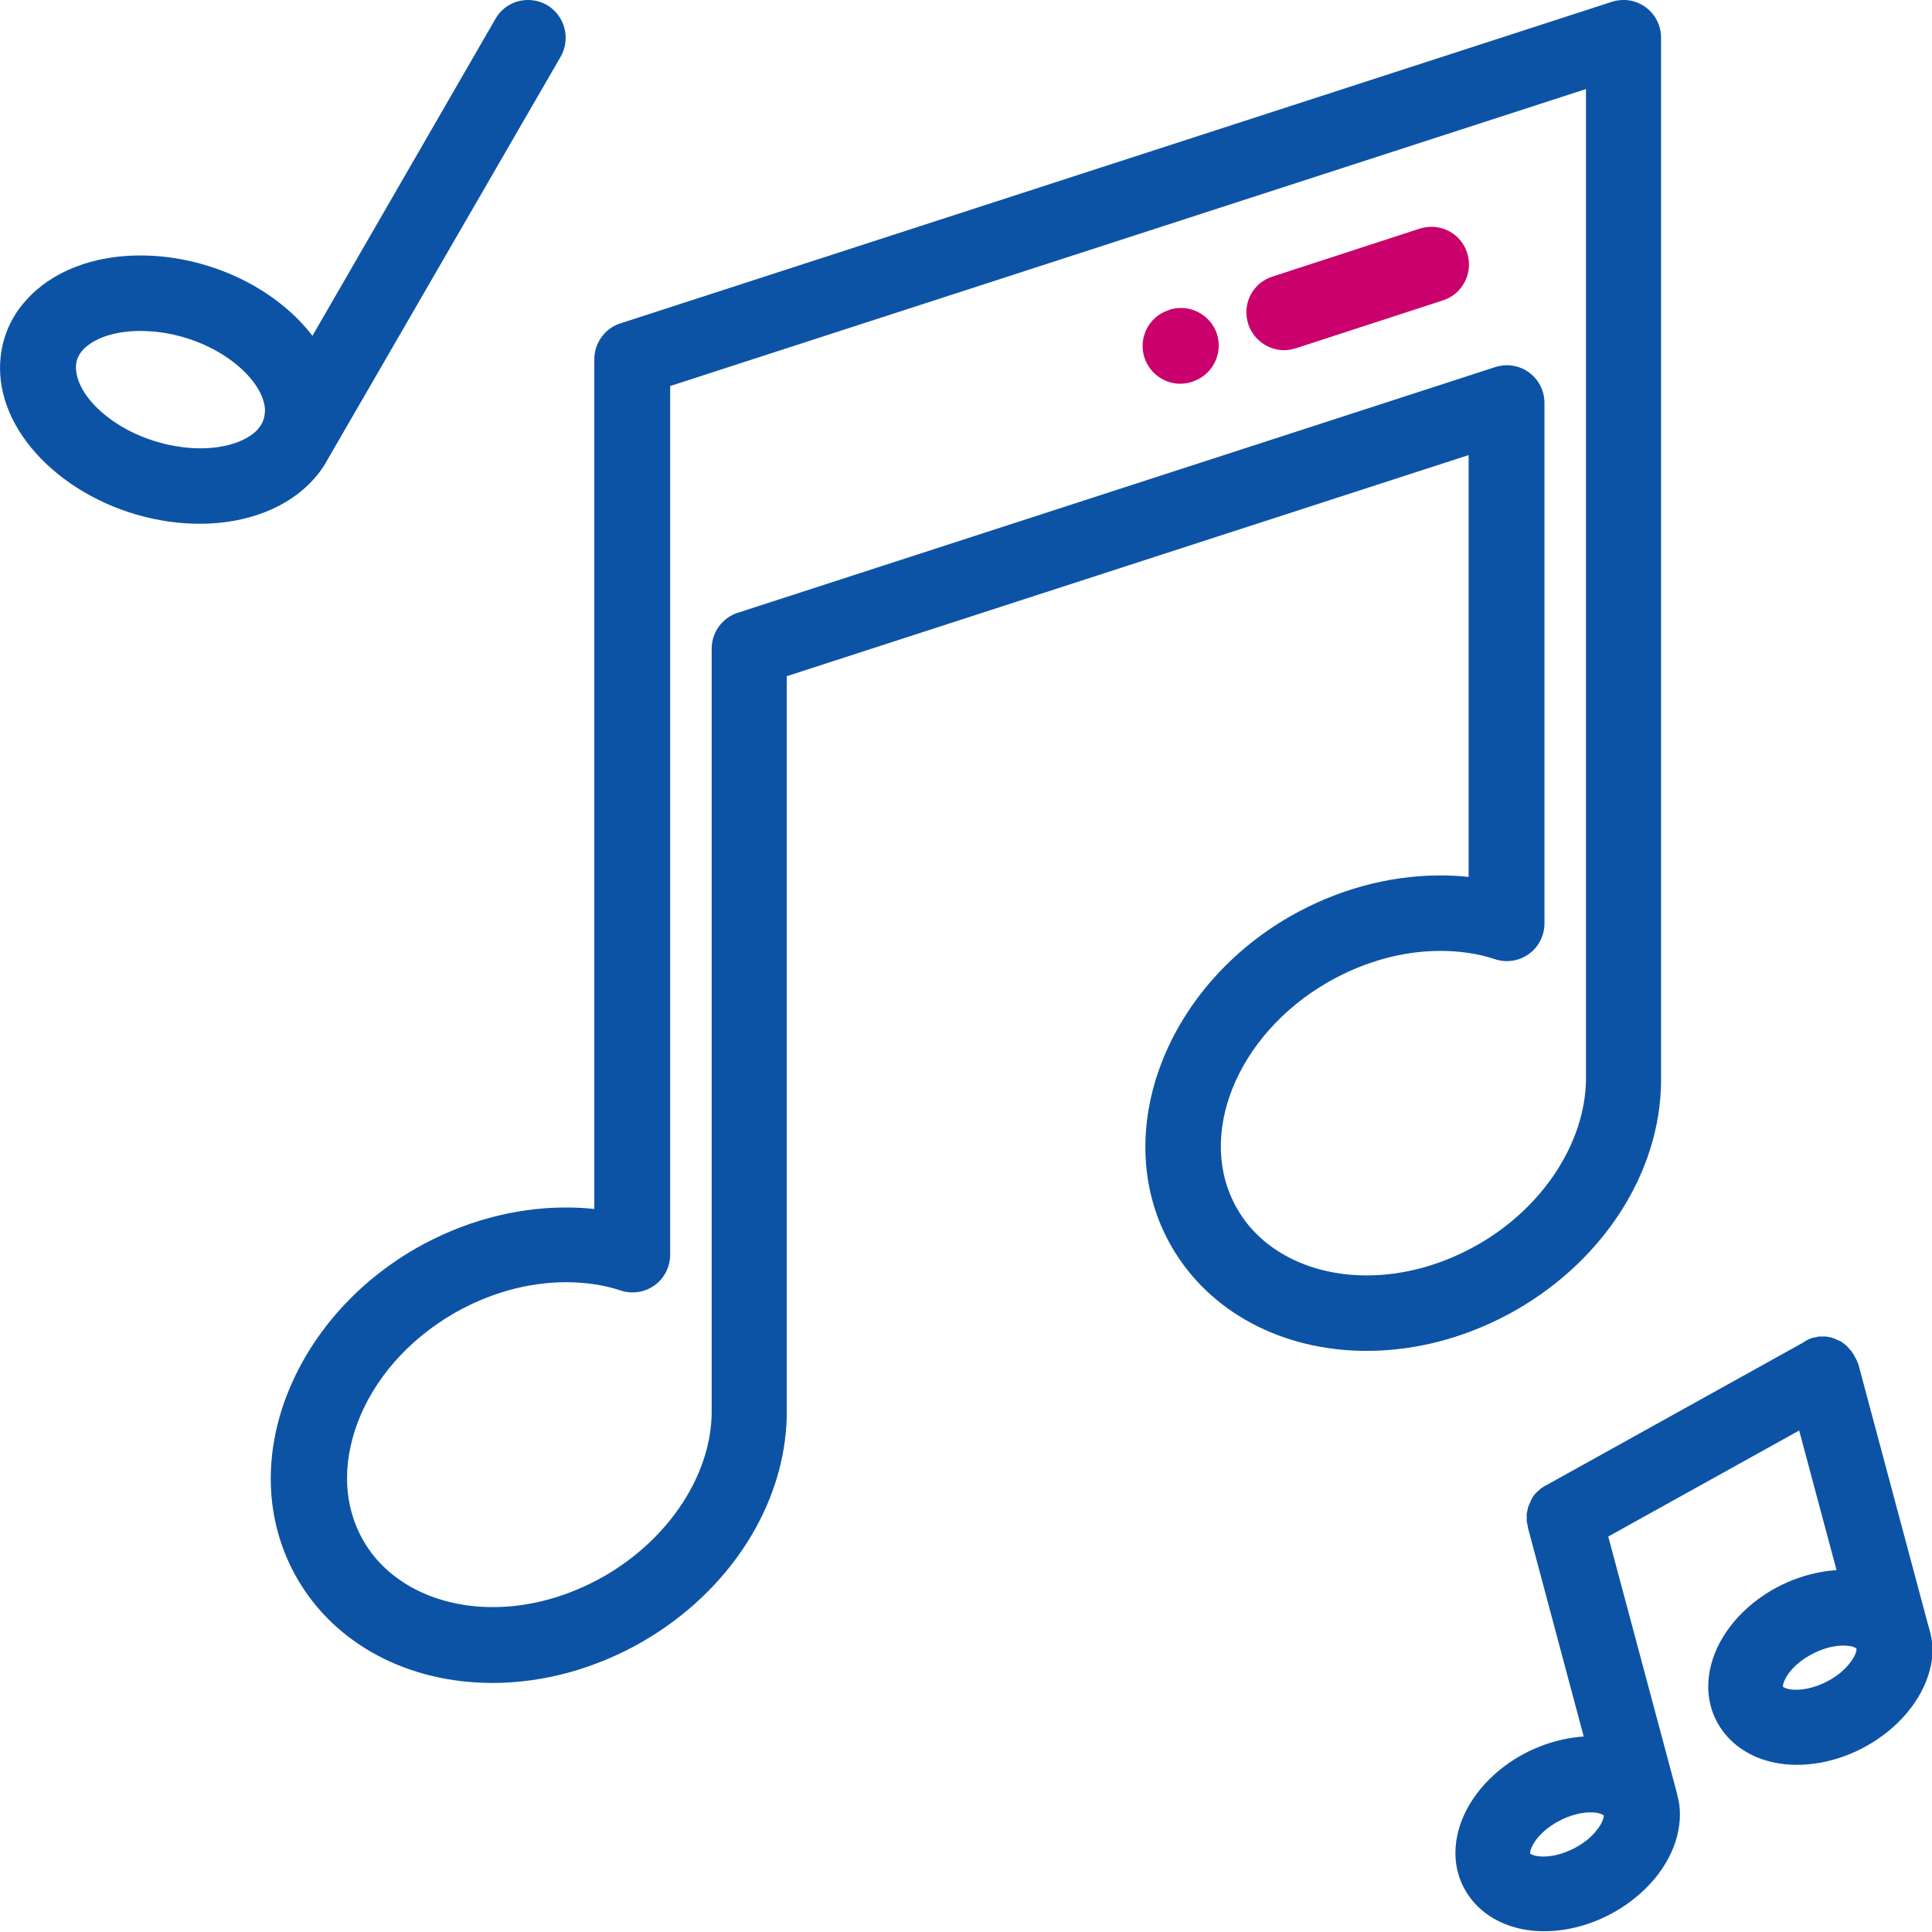
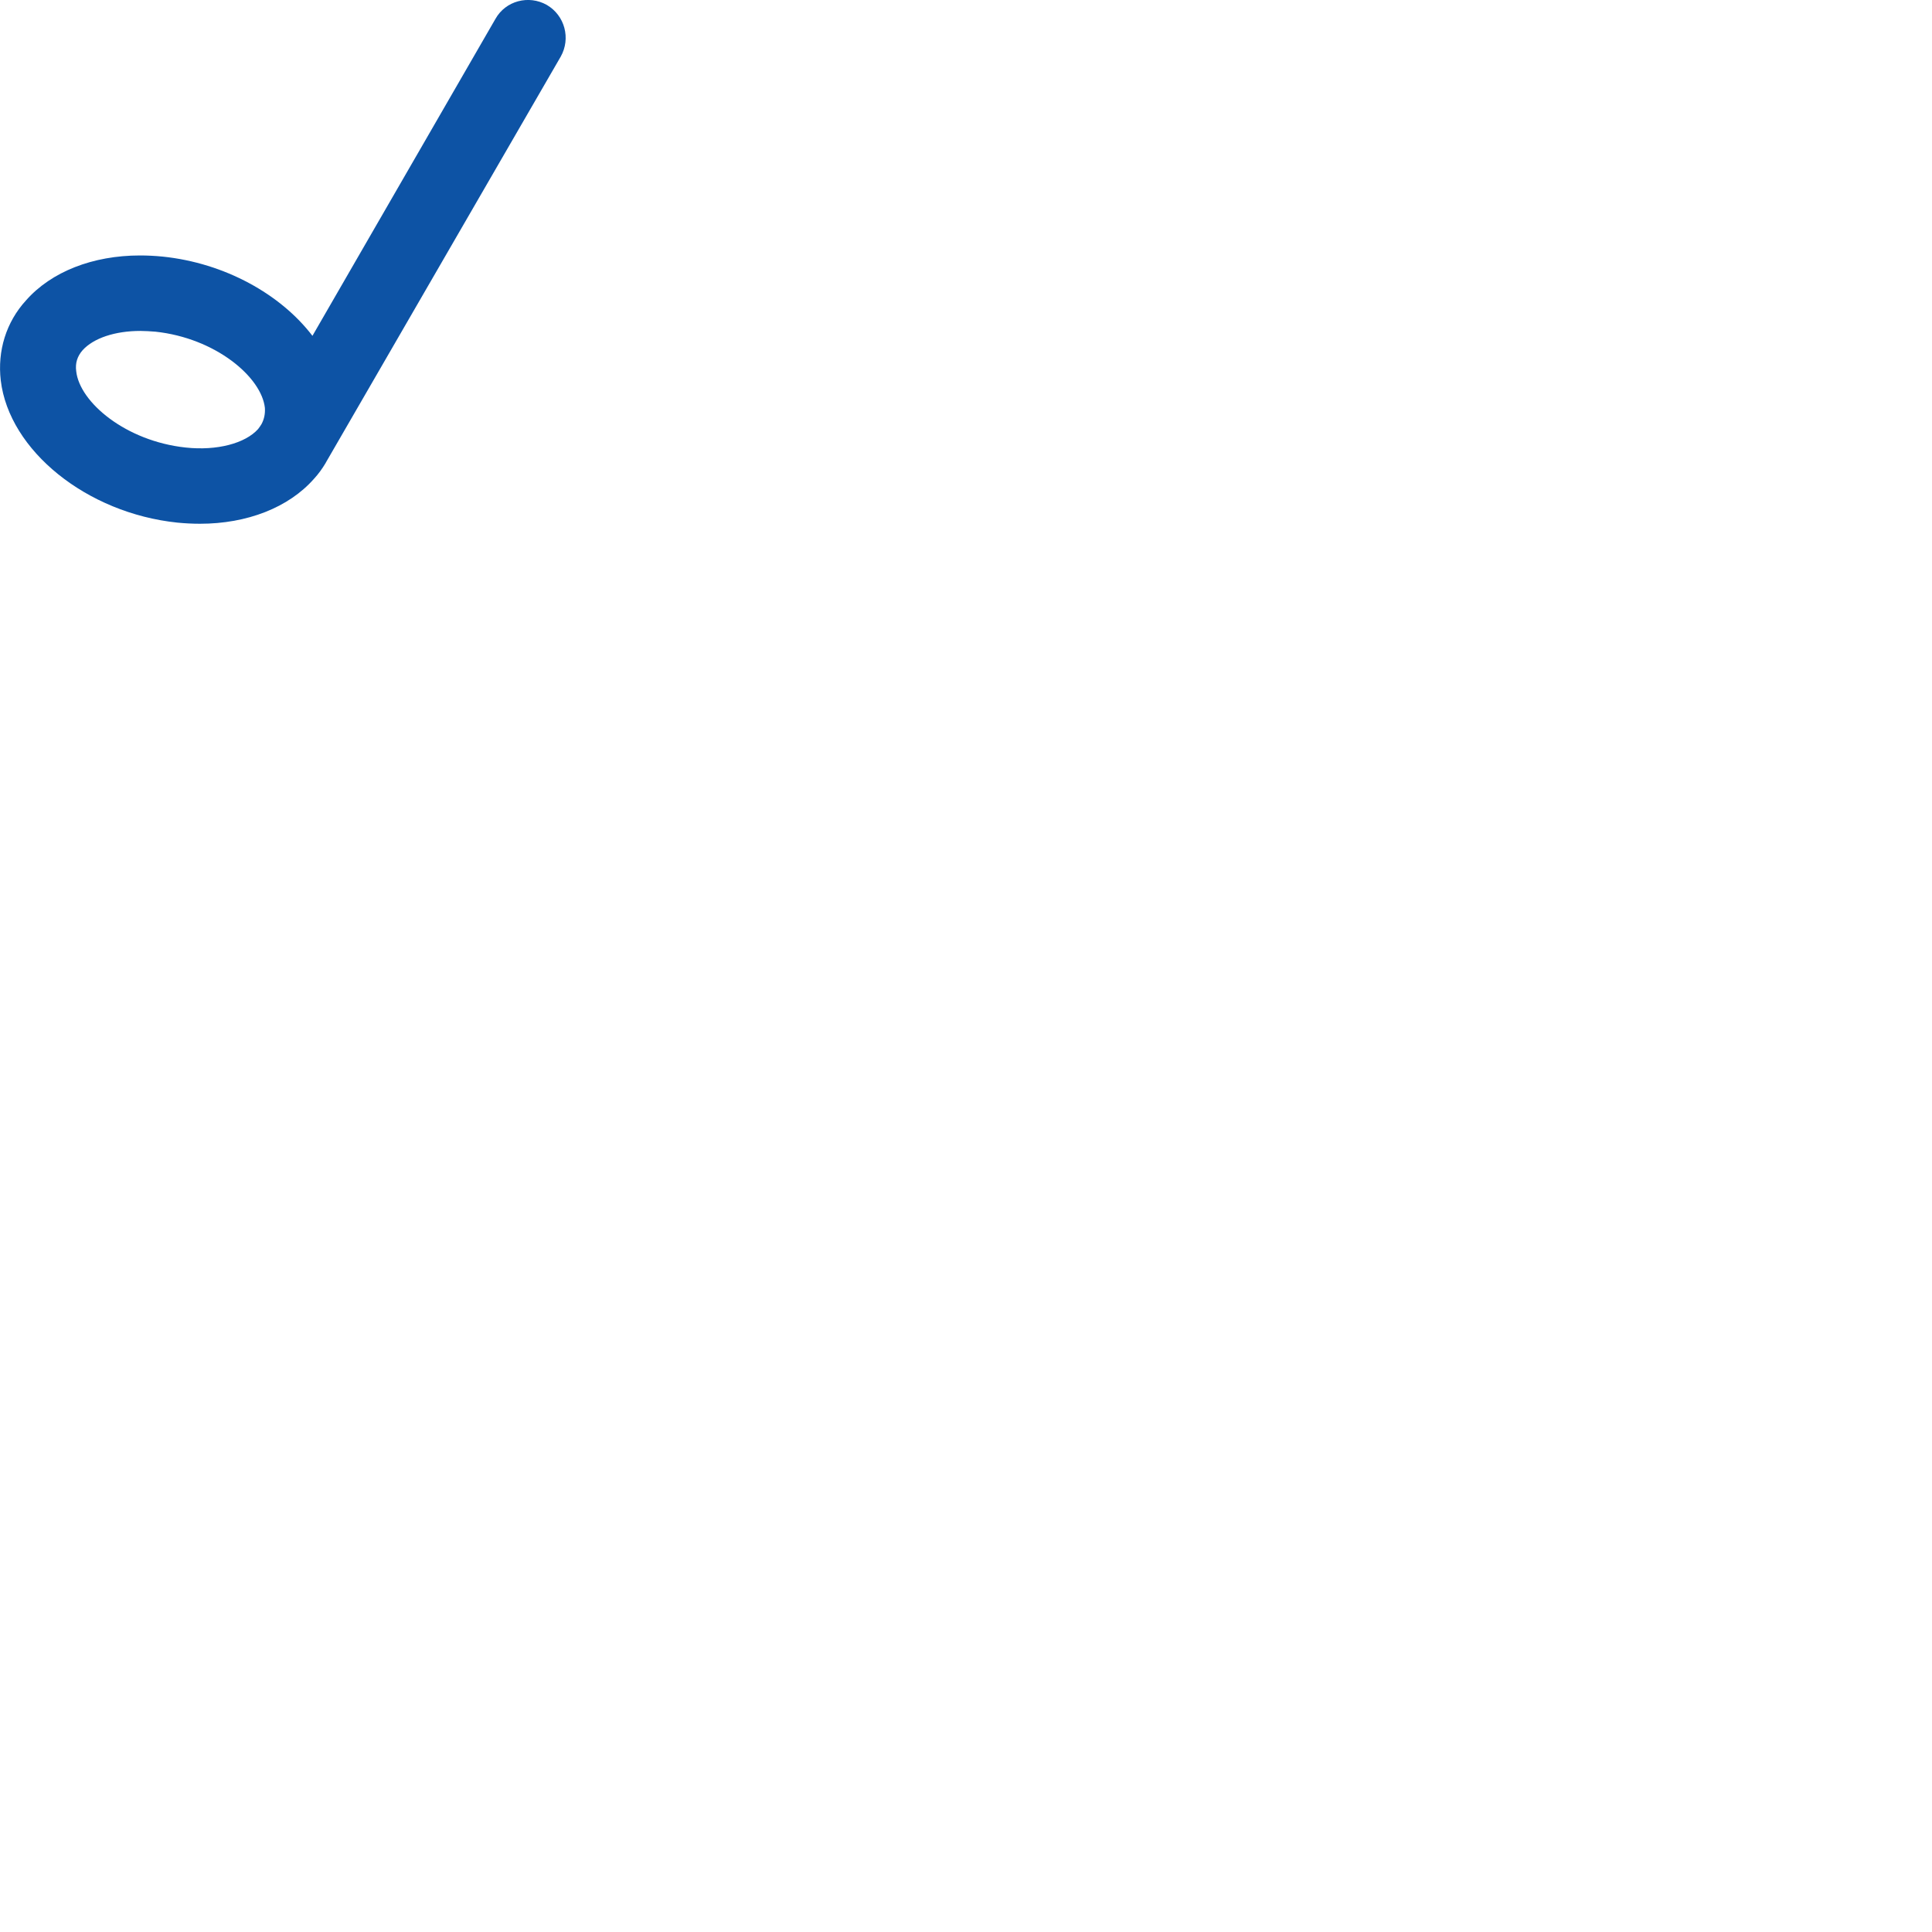
<svg xmlns="http://www.w3.org/2000/svg" version="1.1" id="Layer_1" x="0px" y="0px" viewBox="0 0 512 512" style="enable-background:new 0 0 512 512;" xml:space="preserve">
  <style type="text/css">
	.st0{fill:#0D53A5;}
	.st1{fill:#CA006C;}
</style>
  <g>
    <g>
-       <path class="st0" d="M436.1,1.9c-2.6-1.9-5.9-2.4-9-1.4L164.4,85.7c-4.1,1.3-6.9,5.2-6.9,9.5l0,225.2c-2.5-0.3-5-0.4-7.6-0.4    c-13.6,0-27.4,3.8-39.8,10.9c-16.1,9.3-28.2,23.3-34.3,39.4c-6.3,16.8-5.2,33.9,3,48.1c10,17.3,29.3,27.6,51.7,27.6c0,0,0,0,0,0    c13.6,0,27.3-3.8,39.7-10.9c23.2-13.4,37.8-36.3,38.3-59.8c0-0.2,0-0.4,0-0.6V179.2l180.7-58.6l0,111.8c-2.5-0.3-5-0.4-7.6-0.4    c-13.6,0-27.4,3.8-39.8,10.9c-33.8,19.5-47.9,58.8-31.3,87.5c10,17.3,29.3,27.6,51.7,27.6c13.6,0,27.3-3.8,39.7-10.9    c23.4-13.5,38.1-36.7,38.3-60.5V10C440.2,6.8,438.7,3.8,436.1,1.9z M391.9,329.7c-9.4,5.4-19.6,8.3-29.7,8.3    c-15.1,0-28-6.6-34.3-17.6c-11.1-19.1-0.3-46.1,24-60.1c9.4-5.4,19.7-8.3,29.8-8.3c5.1,0,10,0.7,14.5,2.2c3,1,6.4,0.5,9-1.4    c2.6-1.9,4.1-4.9,4.1-8.1l0-137.9c0-3.2-1.5-6.2-4.1-8.1c-2.6-1.9-5.9-2.4-9-1.4l-200.7,65.1c-4.1,1.3-6.9,5.2-6.9,9.5v202    c0,0.1,0,0.3,0,0.4c-0.1,16.4-11.2,33.4-28.3,43.3c-9.4,5.4-19.6,8.3-29.7,8.3c0,0,0,0,0,0c-15.1,0-28-6.6-34.3-17.6    c-5.2-9-5.7-20-1.6-31.1c4.4-11.8,13.5-22.1,25.5-29.1c9.4-5.4,19.7-8.3,29.8-8.3c5.1,0,10,0.7,14.5,2.2c3,1,6.4,0.5,9-1.4    c2.6-1.9,4.1-4.9,4.1-8.1l0-230.2l242.7-78.7l0,262.7C420,302.9,408.9,319.9,391.9,329.7z" />
-     </g>
+       </g>
  </g>
  <g>
    <g>
-       <path class="st0" d="M511.3,431.8C511.3,431.7,511.3,431.7,511.3,431.8l-0.1-0.4c0-0.1,0-0.2-0.1-0.3l-18.6-69.5    c0-0.1,0-0.1-0.1-0.2c-0.1-0.2-0.1-0.4-0.2-0.6c-0.1-0.1-0.1-0.3-0.2-0.4c-0.1-0.1-0.1-0.3-0.2-0.4c-0.1-0.2-0.2-0.3-0.3-0.5    c0-0.1,0-0.1-0.1-0.2c0-0.1-0.1-0.1-0.1-0.2c-0.1-0.2-0.2-0.4-0.3-0.5c-0.1-0.1-0.2-0.2-0.2-0.3c-0.1-0.2-0.2-0.3-0.3-0.4    c-0.1-0.1-0.2-0.2-0.3-0.3c-0.1-0.1-0.2-0.2-0.3-0.4c-0.1-0.1-0.2-0.2-0.4-0.4c-0.1-0.1-0.2-0.2-0.3-0.3c-0.1-0.1-0.3-0.2-0.4-0.3    c-0.1-0.1-0.2-0.2-0.4-0.3c-0.1-0.1-0.3-0.2-0.4-0.3c-0.1-0.1-0.3-0.2-0.4-0.2c-0.1-0.1-0.3-0.1-0.4-0.2c-0.2-0.1-0.3-0.1-0.5-0.2    c-0.1-0.1-0.3-0.1-0.4-0.2c-0.2-0.1-0.4-0.1-0.5-0.2c-0.1,0-0.2-0.1-0.3-0.1c-0.2-0.1-0.4-0.1-0.6-0.1c-0.1,0-0.2,0-0.3-0.1    c-0.2,0-0.4-0.1-0.6-0.1c-0.1,0-0.2,0-0.4,0c-0.2,0-0.4,0-0.6,0c-0.1,0-0.3,0-0.4,0c-0.2,0-0.3,0-0.5,0c-0.2,0-0.4,0-0.5,0.1    c-0.1,0-0.3,0-0.4,0.1c-0.2,0-0.4,0.1-0.6,0.1c-0.1,0-0.1,0-0.2,0c-0.1,0-0.1,0-0.2,0.1c-0.2,0.1-0.4,0.1-0.6,0.2    c-0.1,0.1-0.3,0.1-0.4,0.2c-0.1,0.1-0.3,0.1-0.4,0.2c-0.2,0.1-0.4,0.2-0.5,0.3c0,0-0.1,0-0.1,0.1l-68.6,38.1    c-0.1,0-0.1,0.1-0.2,0.1c-0.2,0.1-0.4,0.2-0.5,0.3c-0.1,0.1-0.2,0.2-0.3,0.2c-0.2,0.1-0.3,0.2-0.4,0.3c-0.1,0.1-0.2,0.2-0.3,0.3    c-0.1,0.1-0.2,0.2-0.4,0.3c-0.1,0.1-0.2,0.2-0.4,0.4c-0.1,0.1-0.2,0.2-0.3,0.3c-0.1,0.1-0.2,0.3-0.3,0.4c-0.1,0.1-0.2,0.2-0.2,0.3    c-0.1,0.2-0.2,0.3-0.3,0.5c-0.1,0.1-0.1,0.2-0.2,0.4c-0.1,0.2-0.2,0.3-0.2,0.5c-0.1,0.1-0.1,0.3-0.2,0.4c-0.1,0.1-0.1,0.3-0.2,0.4    c-0.1,0.2-0.1,0.3-0.2,0.5c0,0.1-0.1,0.3-0.1,0.4c0,0.2-0.1,0.4-0.1,0.5c0,0.1-0.1,0.3-0.1,0.4c0,0.2-0.1,0.4-0.1,0.5    c0,0.1,0,0.3,0,0.4c0,0.2,0,0.3,0,0.5c0,0.2,0,0.3,0,0.5c0,0.2,0,0.3,0,0.5c0,0.2,0,0.4,0.1,0.6c0,0.1,0,0.3,0.1,0.4    c0,0.2,0.1,0.4,0.1,0.6c0,0.1,0,0.1,0,0.2l14.8,55.4c-7.8,0.5-15.8,3.6-22.2,8.8c-7.5,6.1-11.8,14.2-11.8,22.1    c0,6.2,2.8,11.8,7.6,15.6c4.2,3.3,9.7,5.1,15.9,5.1c8.4,0,17.2-3.2,24.2-8.9c7.5-6.1,11.8-14.2,11.8-22.1c0-1.7-0.2-3.4-0.7-5    c0,0,0,0,0,0l0-0.2c0-0.1-0.1-0.3-0.1-0.4l-18.2-68l50.6-28.1l9.9,37c-7.8,0.5-15.8,3.6-22.2,8.8c-7.5,6.1-11.8,14.2-11.8,22.1    c0,6.2,2.8,11.8,7.6,15.6c4.2,3.3,9.7,5.1,15.9,5.1c8.4,0,17.2-3.2,24.2-8.9c7.5-6.1,11.8-14.2,11.8-22.1    C512,435,511.8,433.4,511.3,431.8z M420.6,487.6c-3.4,2.7-7.8,4.4-11.6,4.4c-1.9,0-3-0.4-3.5-0.8c0,0,0,0,0,0    c-0.1-0.8,0.8-3.6,4.4-6.5c3.4-2.7,7.8-4.4,11.6-4.4c1.9,0,3,0.4,3.5,0.8c0,0,0,0,0,0C425.1,481.9,424.2,484.6,420.6,487.6z     M487.6,443.4c-3.4,2.7-7.8,4.4-11.6,4.4c-1.9,0-3-0.4-3.5-0.8c0,0,0,0,0,0c-0.1-0.8,0.8-3.6,4.4-6.5c3.4-2.7,7.8-4.4,11.6-4.4    c1.9,0,3.1,0.4,3.5,0.8c0,0,0,0,0,0C492.1,437.7,491.2,440.4,487.6,443.4z" />
-     </g>
+       </g>
  </g>
  <g>
    <g>
      <path class="st0" d="M144.9,1.3C140.1-1.4,134,0.2,131.3,5L82.8,89c-8.4-11-23.2-19.3-39.7-21c-2-0.2-4.1-0.3-6-0.3    c-12.5,0-23.5,4.3-30.2,11.9C1.6,85.4-0.7,93,0.2,100.8C2.4,119.4,23,136,47,138.5c2,0.2,4.1,0.3,6,0.3c12.5,0,23.5-4.3,30.2-11.9    c1.2-1.3,2.2-2.7,3.1-4.2c0-0.1,0.1-0.1,0.1-0.2L148.6,15C151.3,10.2,149.7,4.1,144.9,1.3z M69.3,112.4L69.3,112.4    c-0.3,0.5-0.6,0.9-0.9,1.3c-3.4,3.8-10.9,5.8-19.2,4.9c-15.9-1.7-28.1-12-29-20.2c-0.3-2.2,0.3-4,1.7-5.6    c2.9-3.2,8.6-5.1,15.3-5.1c1.3,0,2.6,0.1,4,0.2c15.9,1.7,28.1,12,29,20.2C70.3,109.7,70,111.1,69.3,112.4z" />
    </g>
  </g>
  <g>
    <g>
-       <path class="st1" d="M388.8,67c-1.7-5.3-7.3-8.1-12.6-6.4l-39,12.7c-5.3,1.7-8.1,7.3-6.4,12.6c1.4,4.2,5.3,6.9,9.5,6.9    c1,0,2.1-0.2,3.1-0.5l39-12.7C387.7,77.9,390.5,72.2,388.8,67z" />
-     </g>
+       </g>
  </g>
  <g>
    <g>
-       <path class="st1" d="M322.5,88.5c-1.7-5.2-7.4-8.1-12.6-6.4l-0.2,0.1c-5.3,1.7-8.1,7.4-6.4,12.6c1.4,4.2,5.3,6.9,9.5,6.9    c1,0,2.1-0.2,3.1-0.5l0.2-0.1C321.3,99.4,324.2,93.7,322.5,88.5z" />
-     </g>
+       </g>
  </g>
</svg>